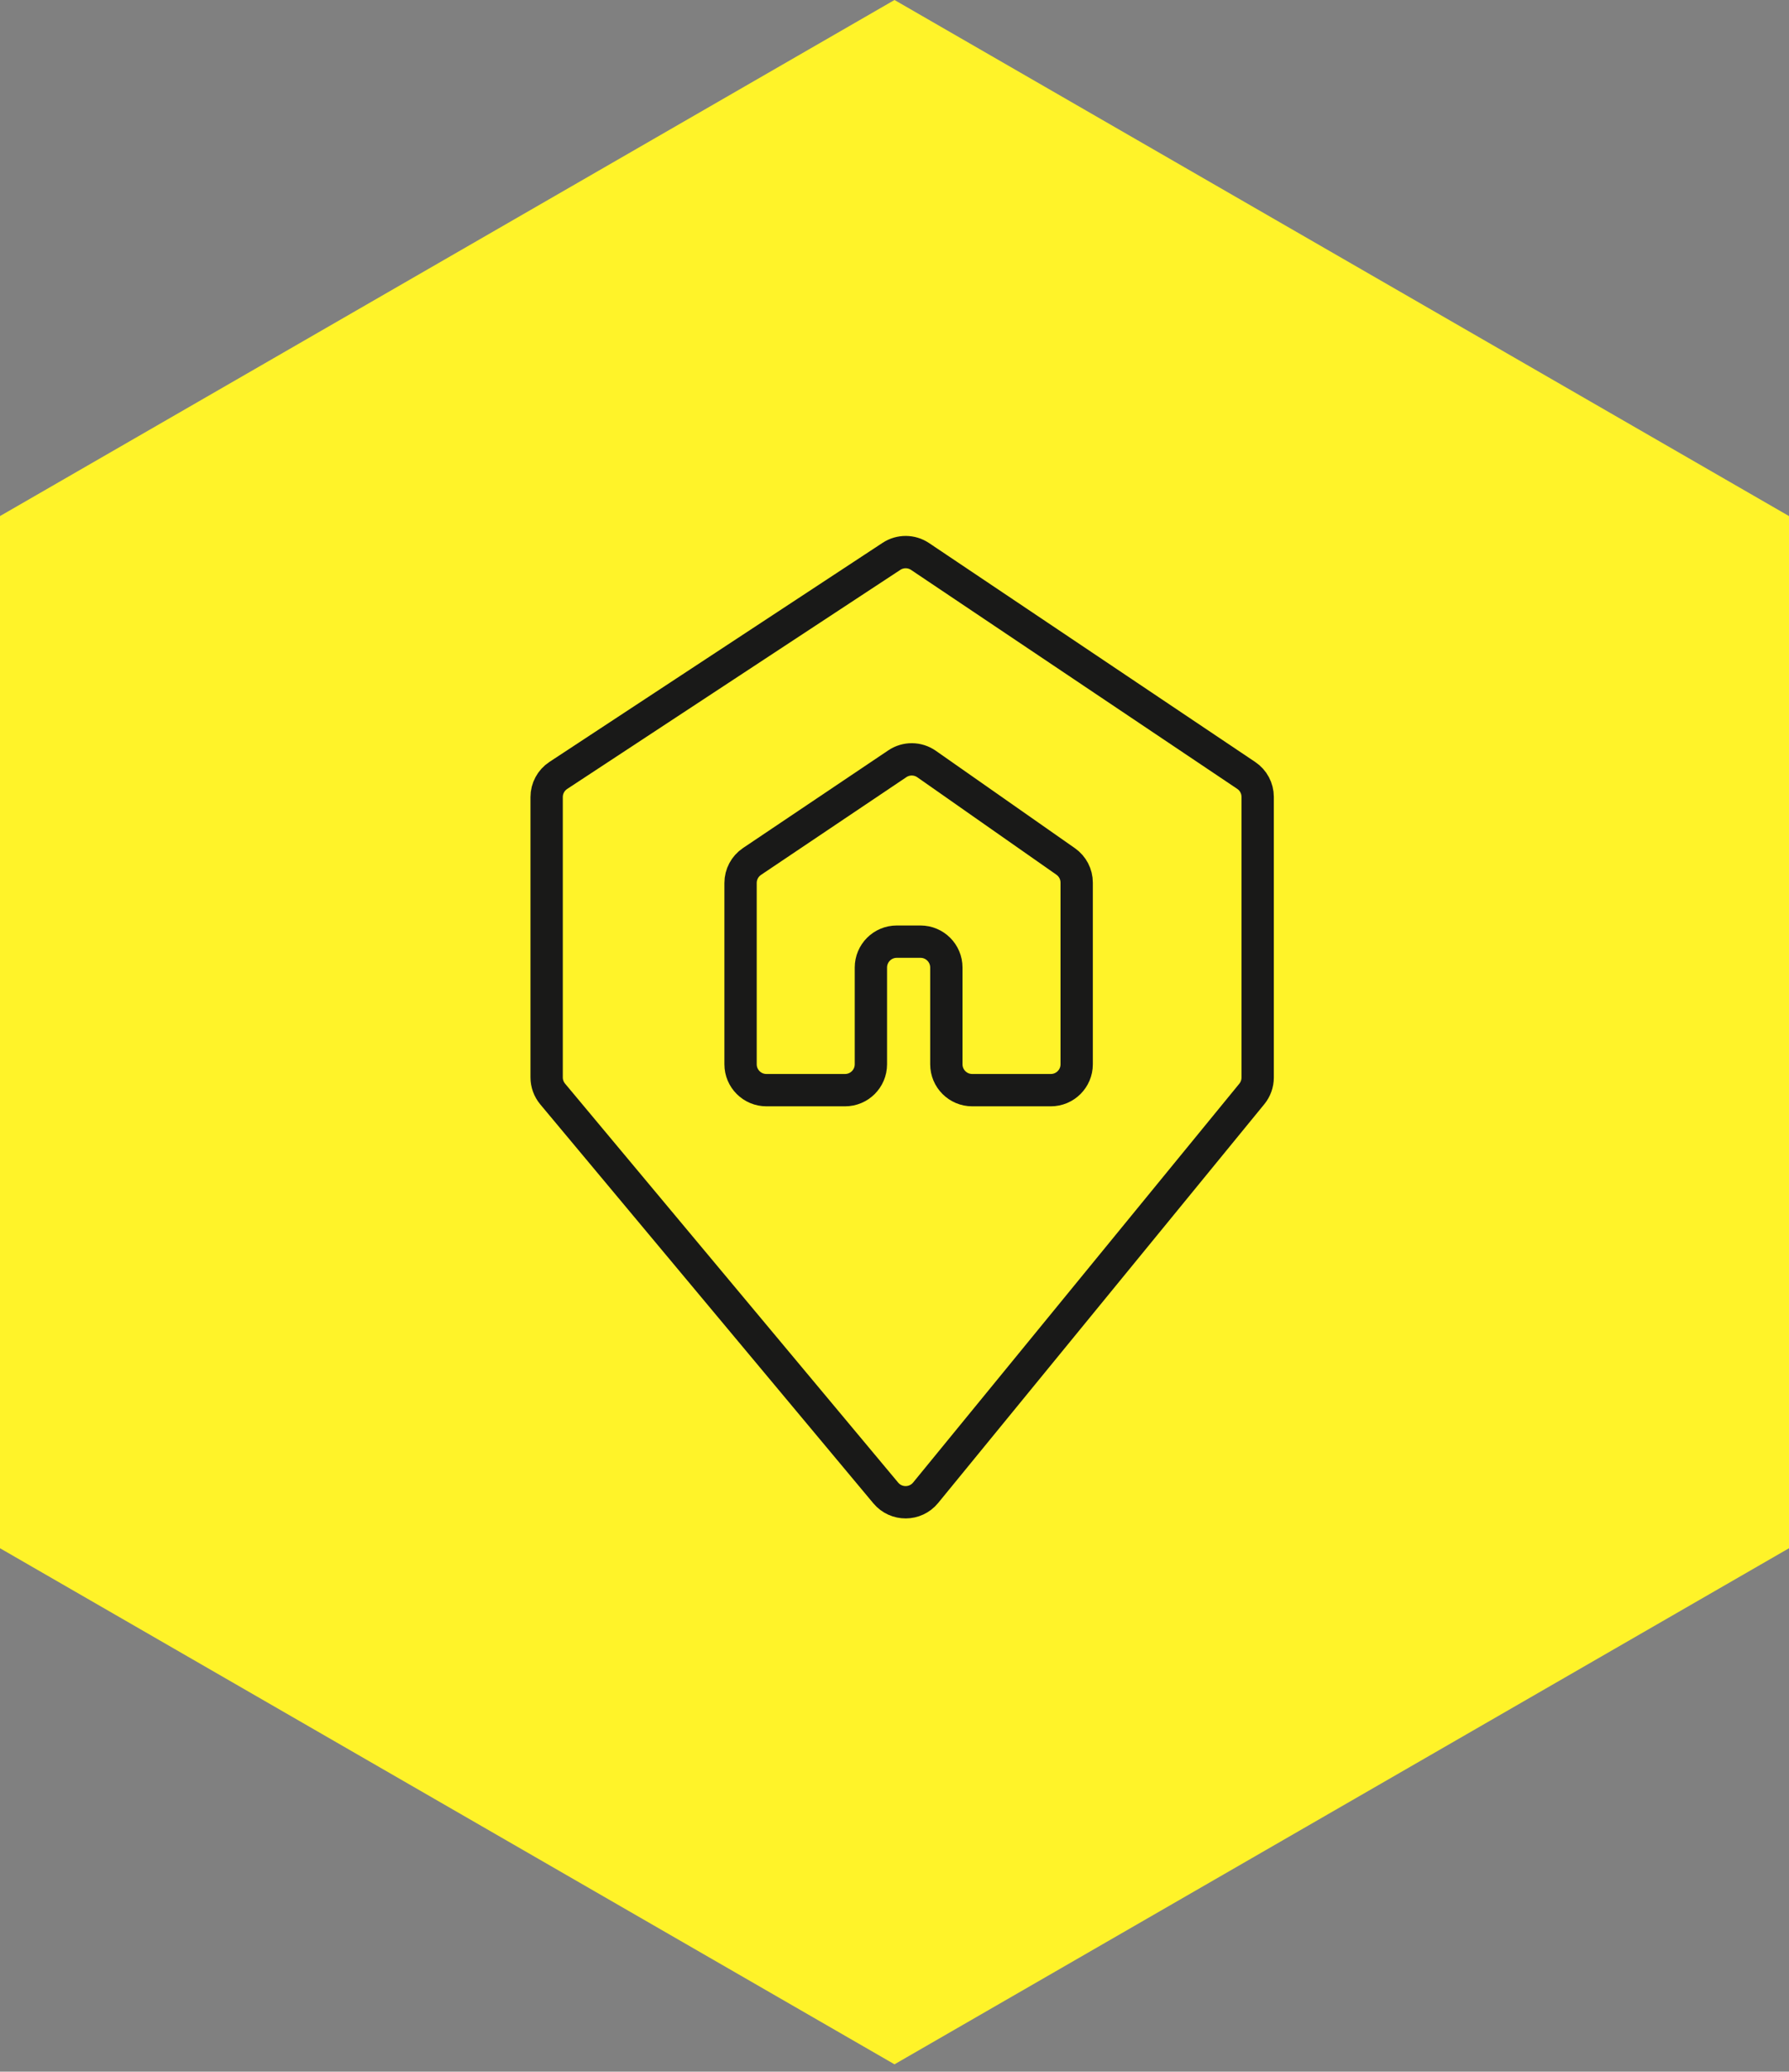
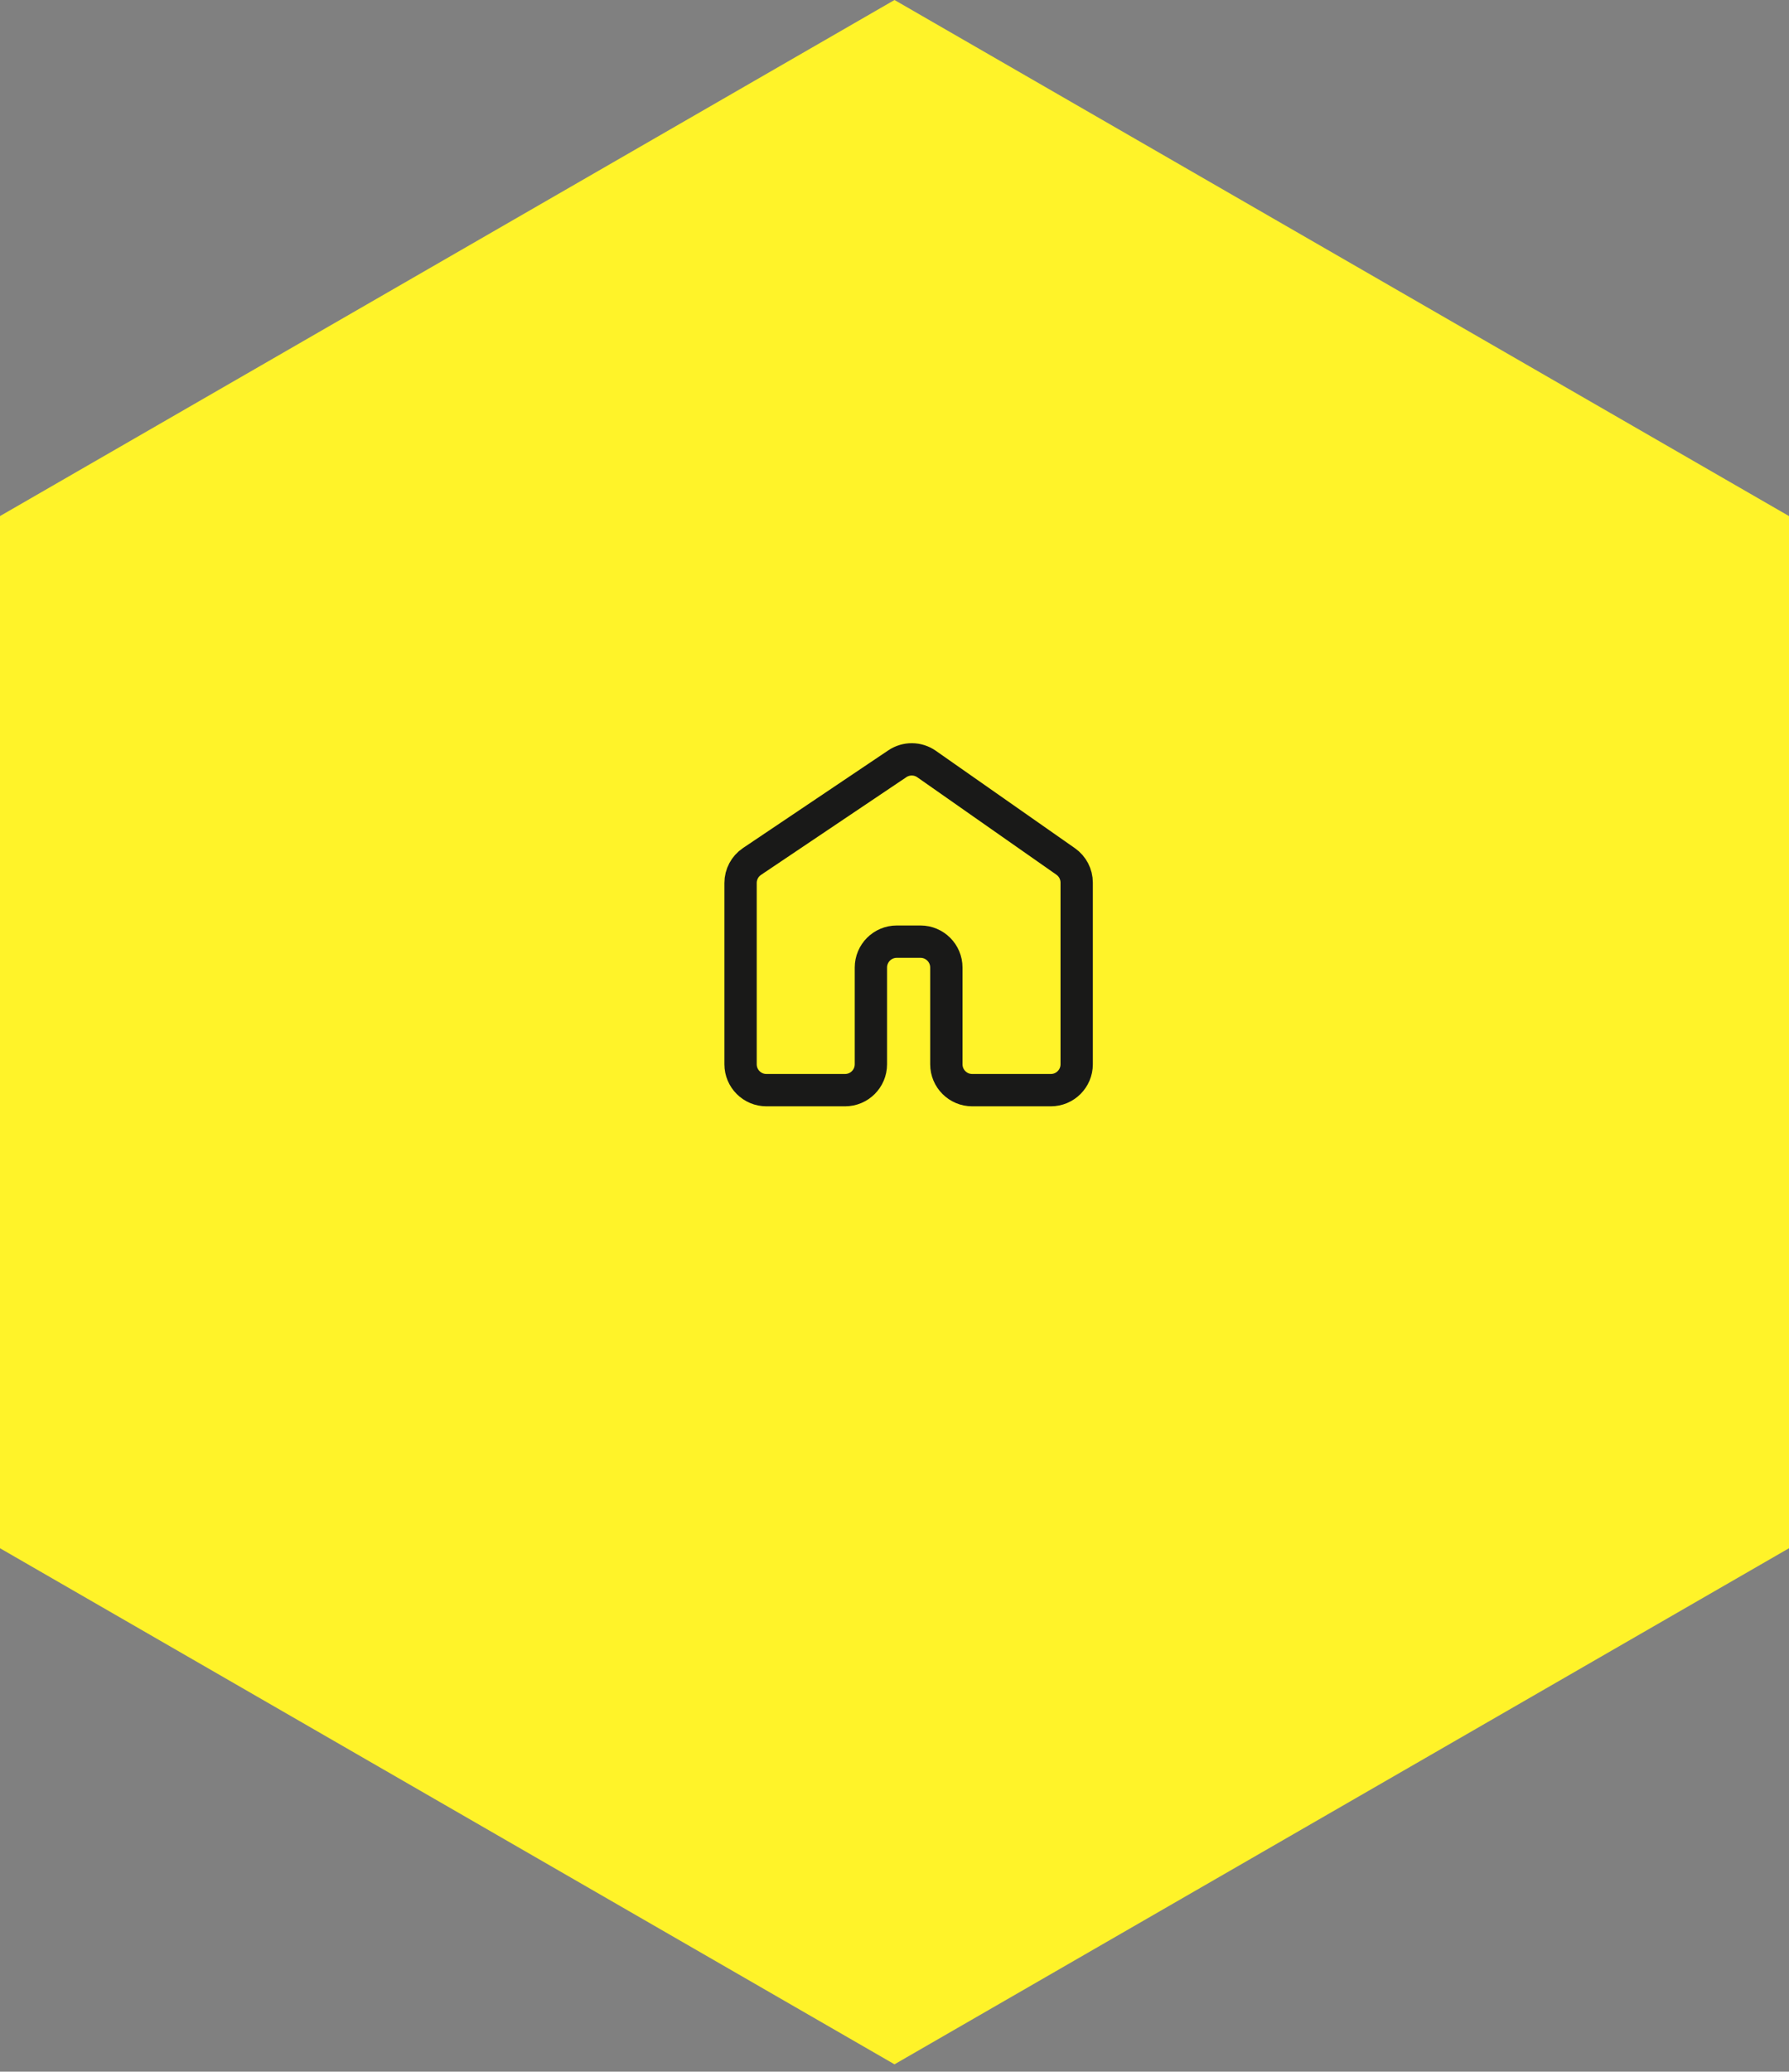
<svg xmlns="http://www.w3.org/2000/svg" width="108" height="125" viewBox="0 0 108 125" fill="none">
  <rect x="0" y="0" width="108" height="125" fill="#808080" stroke="none" />
  <path fill-rule="evenodd" clip-rule="evenodd" d="M0 93.418L54 124.557L108 93.418V31.139L54 0L0 31.139V93.418Z" fill="#FFF329" />
-   <path d="M33 48.093V65.008C33 65.374 33.129 65.728 33.363 66.009L53.473 90.084C54.101 90.835 55.258 90.83 55.879 90.071L75.571 66.006C75.799 65.727 75.924 65.378 75.924 65.017V48.084C75.924 47.563 75.665 47.078 75.233 46.788L55.544 33.578C55.022 33.228 54.342 33.224 53.817 33.569L33.704 46.789C33.264 47.078 33 47.568 33 48.093Z" stroke="#191918" stroke-width="1.951" />
  <path d="M44.707 53.276V64.217C44.707 65.079 45.406 65.778 46.268 65.778H51.014C51.876 65.778 52.575 65.079 52.575 64.217V58.379C52.575 57.517 53.274 56.818 54.136 56.818H55.569C56.431 56.818 57.13 57.517 57.13 58.379V64.217C57.13 65.079 57.829 65.778 58.691 65.778H63.437C64.299 65.778 64.998 65.079 64.998 64.217V53.257C64.998 52.747 64.75 52.27 64.332 51.978L55.937 46.101C55.408 45.731 54.707 45.724 54.171 46.084L45.397 51.98C44.966 52.27 44.707 52.756 44.707 53.276Z" stroke="#191918" stroke-width="1.951" />
</svg>